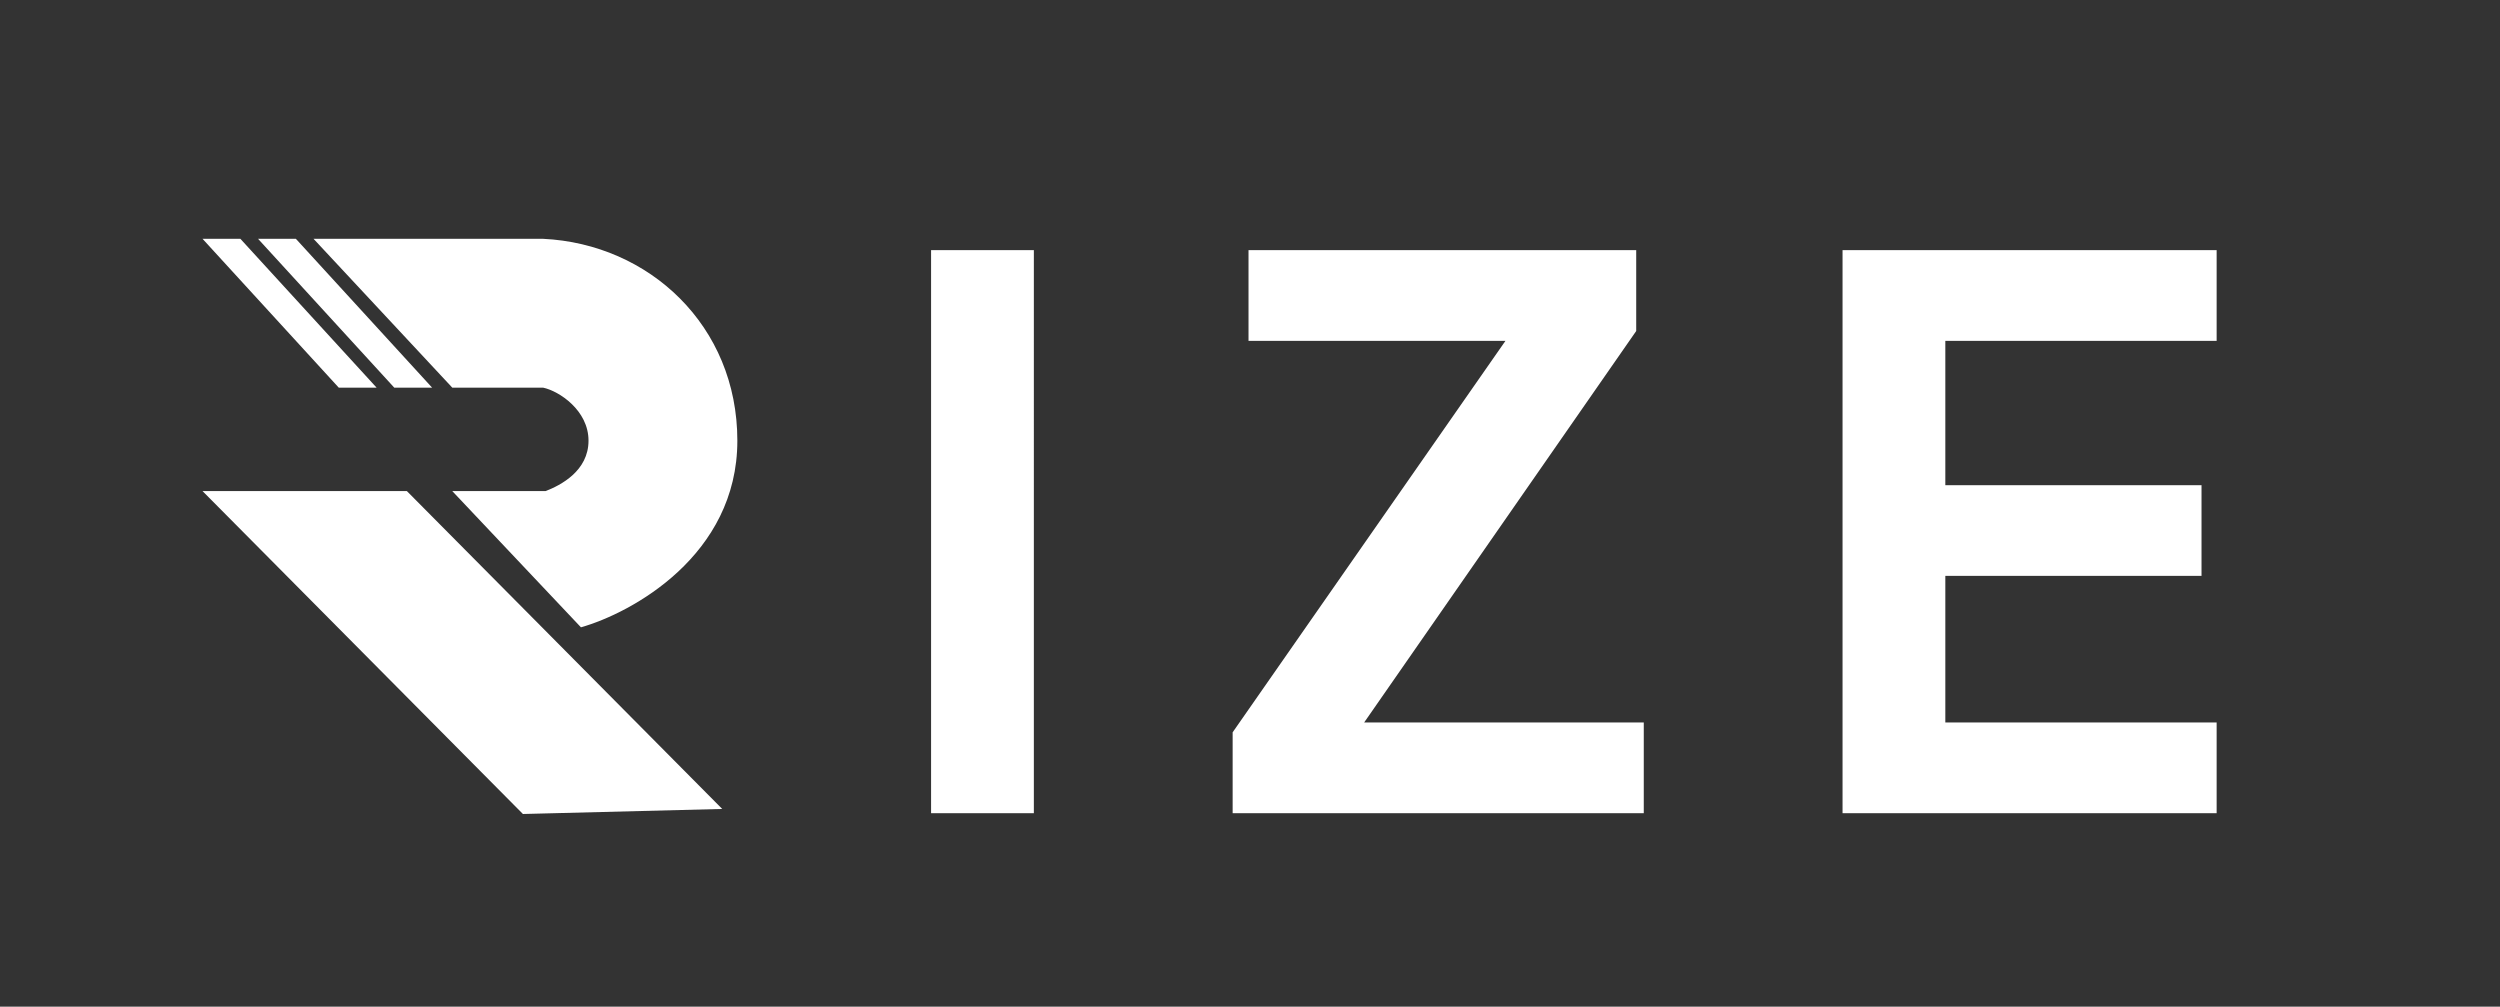
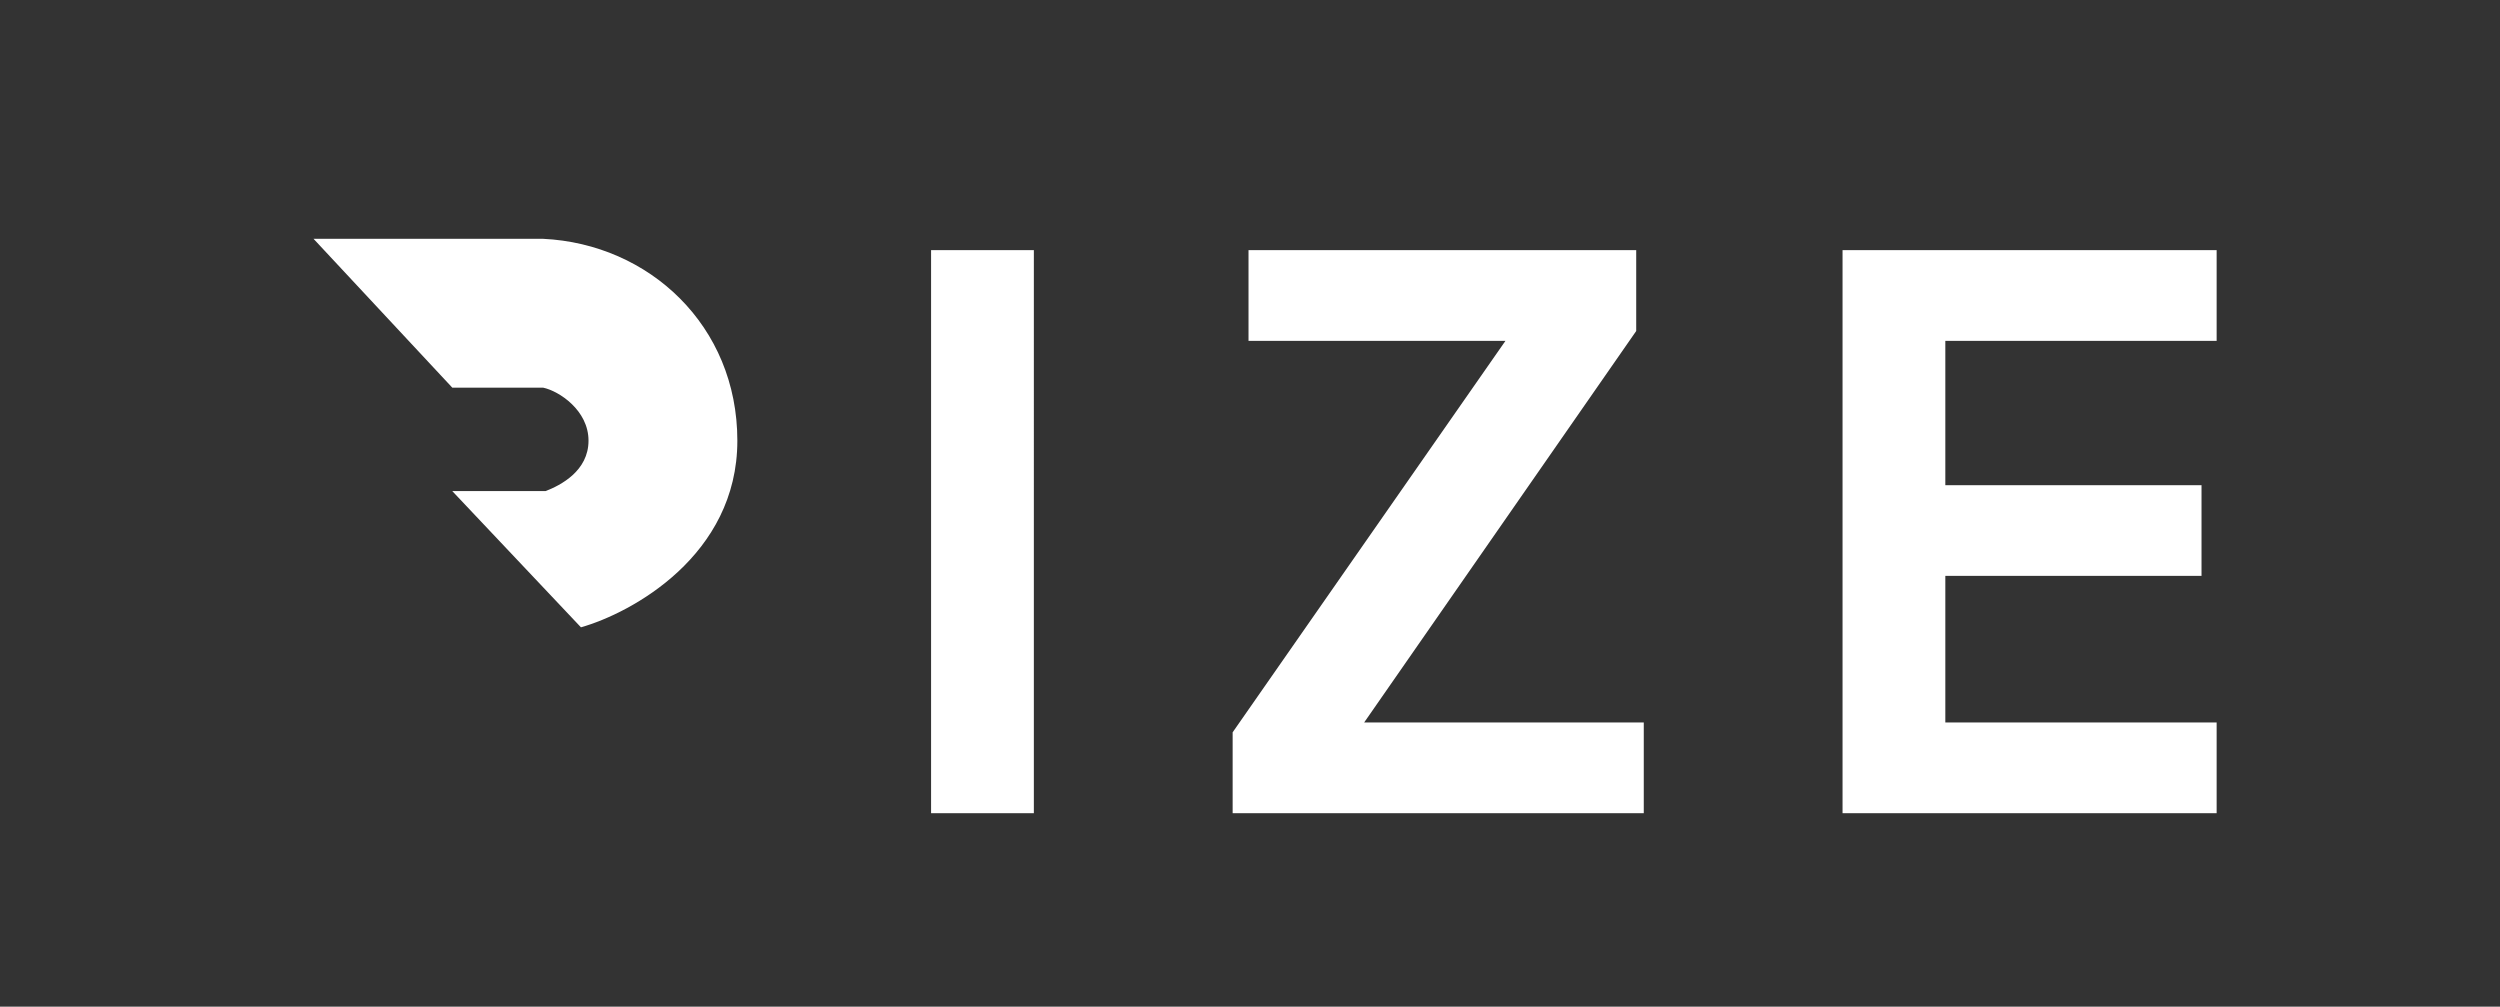
<svg xmlns="http://www.w3.org/2000/svg" width="827" height="333" fill="none">
  <rect width="100%" height="100%" fill="#333333" stroke="none" />
-   <path d="M134.596 162.452H67L172.983 269.27l65.927-1.67-104.314-105.148ZM97.877 79H85.36l45.064 49.236h12.518L97.877 79Zm-18.359 0H67l45.064 49.236h12.518L79.518 79Z" fill="#fff" />
-   <path d="M149.617 128.236 103.719 79h75.941c35.049 1.669 64.257 28.707 64.257 66.761 0 38.054-35.049 57.025-51.74 61.754l-42.56-45.063h30.877c5.007-1.948 14.187-6.677 14.187-16.691s-9.736-16.412-15.021-17.525h-30.043ZM308 269V82.75h34V269h-34Zm99.758 0v-26.75l90.25-129.5h-85v-30h128.25v26.75l-90 129.5h92.5v30h-136Zm201.756 0V82.75h123.75v30h-89.75v47.75h84.75v30h-84.75V239h89.75v30h-123.75Z" fill="#fff" />
+   <path d="M149.617 128.236 103.719 79h75.941c35.049 1.669 64.257 28.707 64.257 66.761 0 38.054-35.049 57.025-51.74 61.754l-42.56-45.063h30.877c5.007-1.948 14.187-6.677 14.187-16.691s-9.736-16.412-15.021-17.525h-30.043ZM308 269V82.75h34V269h-34Zm99.758 0v-26.75l90.25-129.5h-85v-30h128.25v26.75l-90 129.5h92.5v30h-136Zm201.756 0V82.75h123.75v30h-89.75v47.75h84.75v30h-84.75V239h89.75v30h-123.75" fill="#fff" />
</svg>